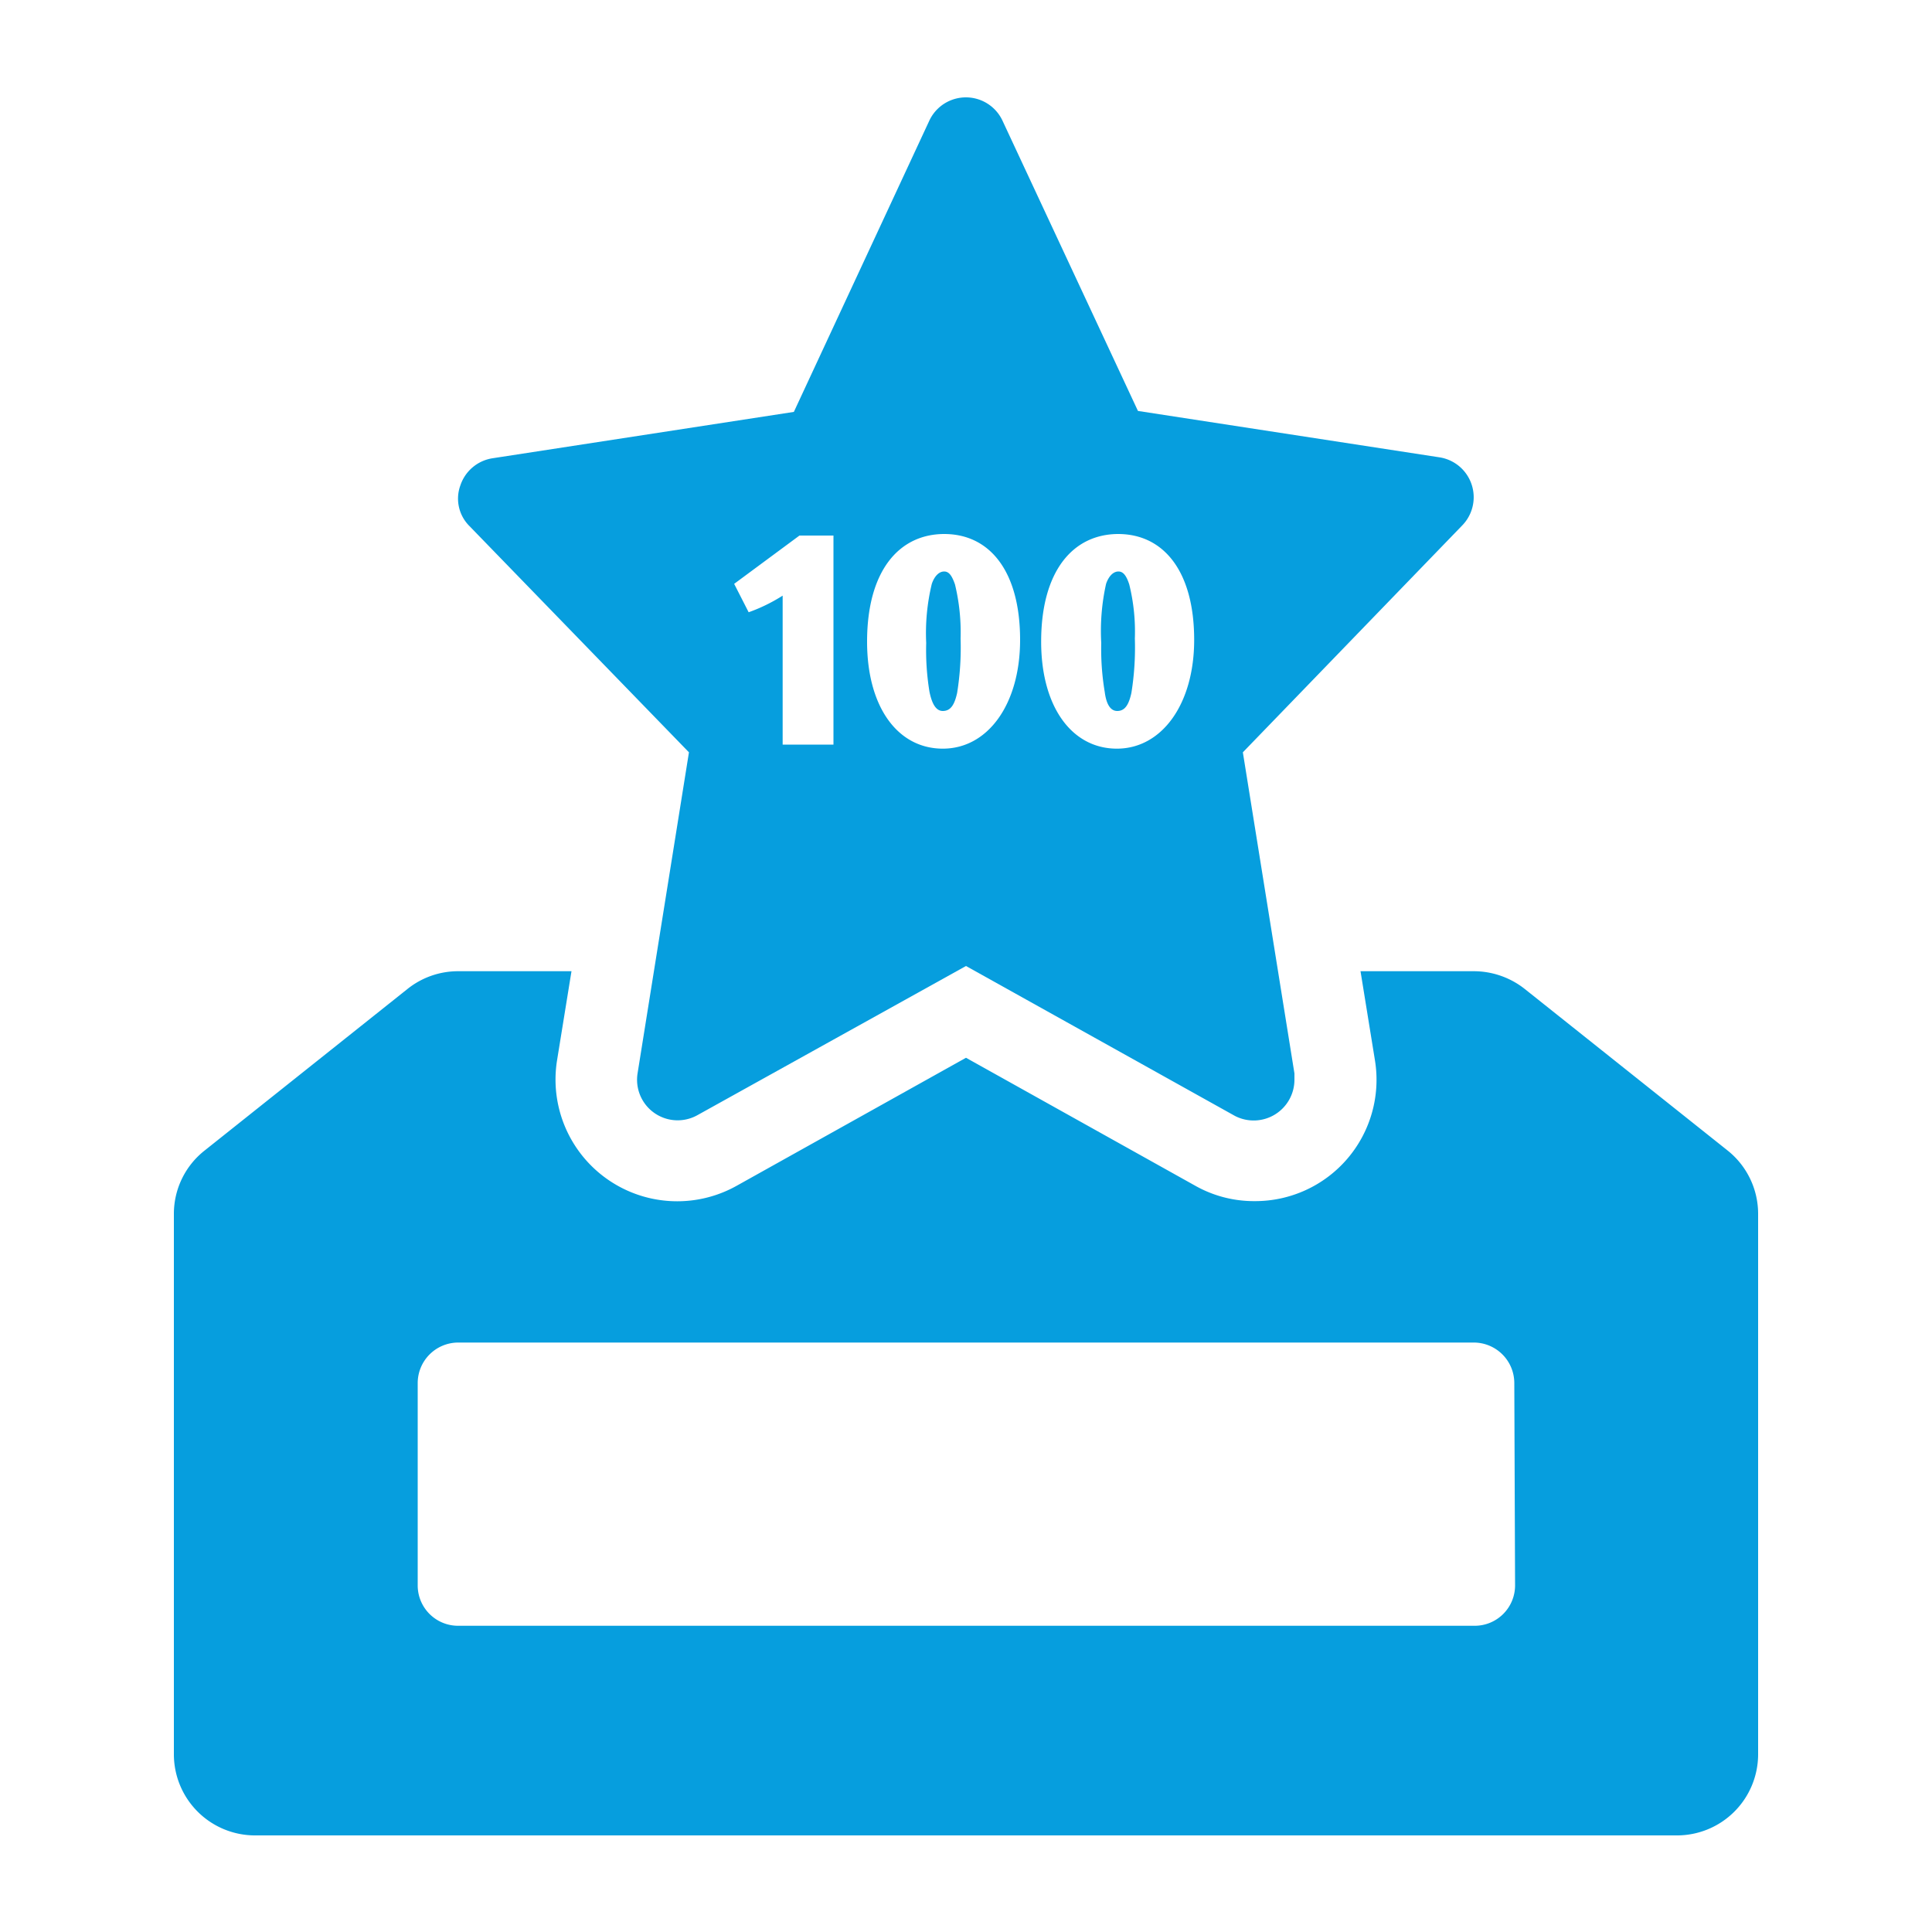
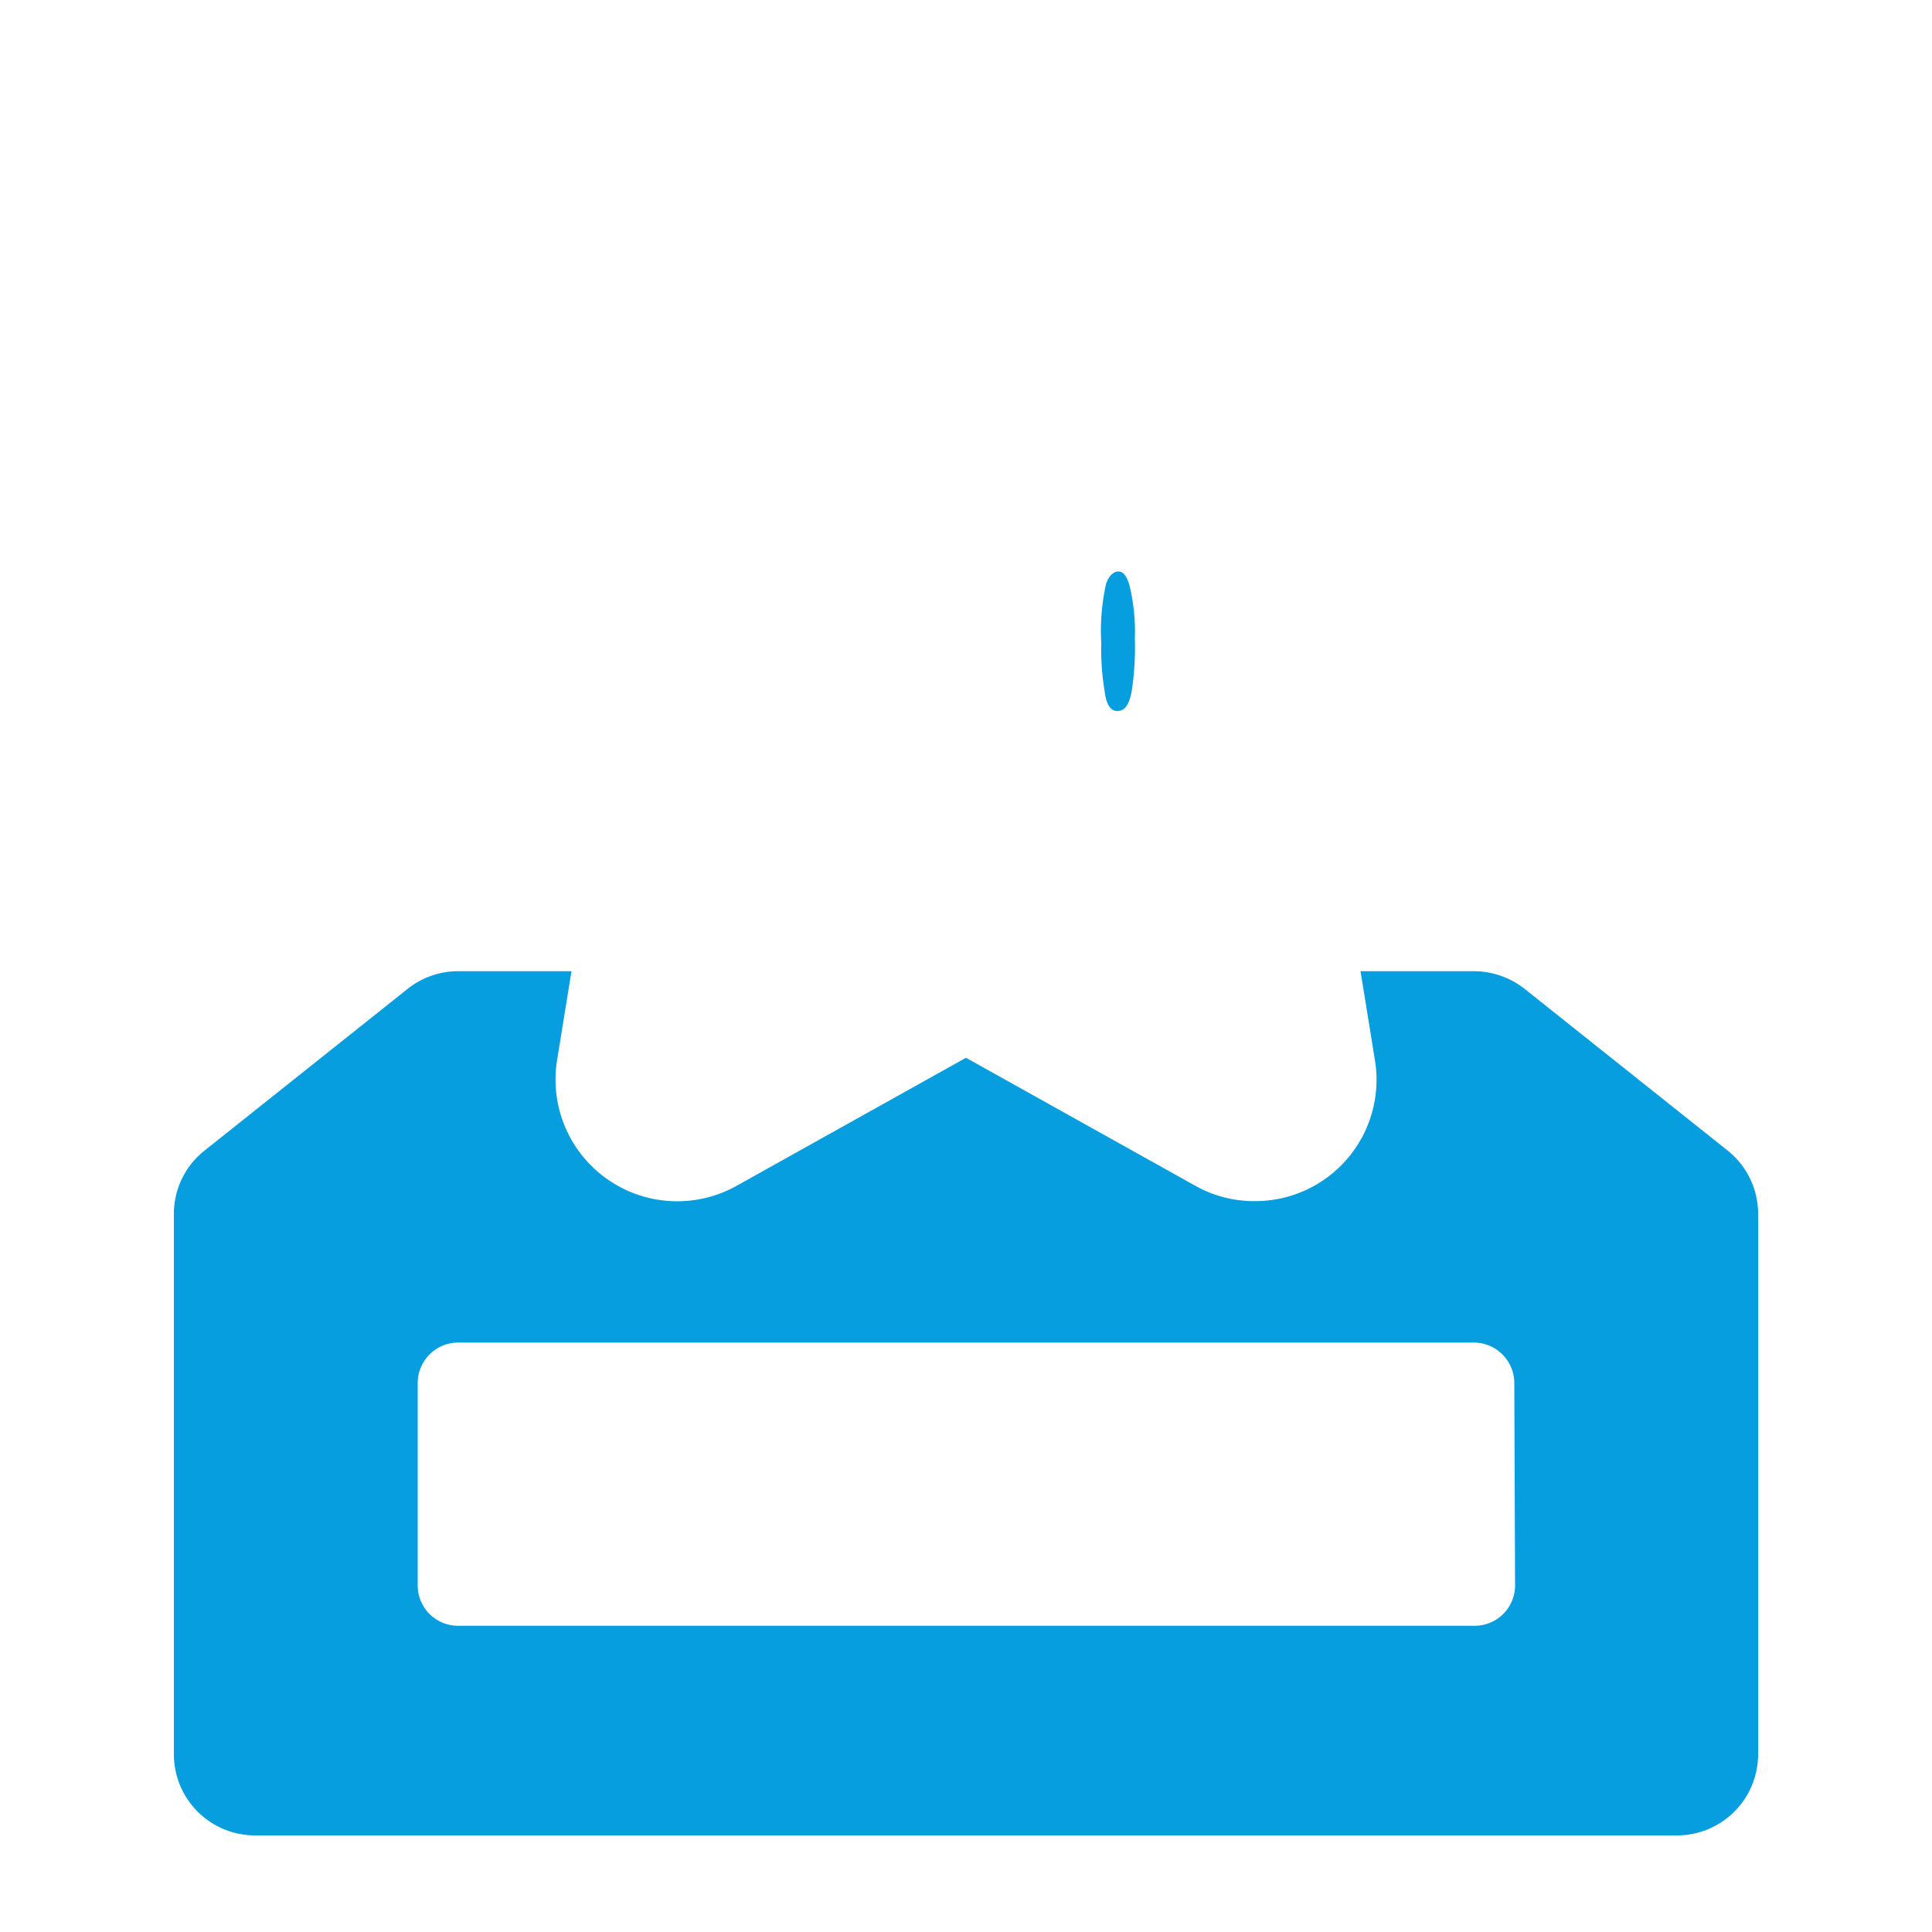
<svg xmlns="http://www.w3.org/2000/svg" id="Calque_1" data-name="Calque 1" viewBox="0 0 100 100">
  <defs>
    <style>.cls-1{fill:#069ede;}</style>
  </defs>
  <g id="Groupe_2846" data-name="Groupe 2846">
    <path id="Tracé_3063" data-name="Tracé 3063" class="cls-1" d="M89.42,59.55,78.91,51.18a4.26,4.26,0,0,0-2.63-.91H70.42l.75,4.63a6.28,6.28,0,0,1-6.23,7.27,6.18,6.18,0,0,1-3.08-.8L50,54.75,38.14,61.37a6.3,6.3,0,0,1-9.31-6.47l.75-4.63H23.72a4.19,4.19,0,0,0-2.63.92L10.58,59.56A4.17,4.17,0,0,0,9,62.83v28A4.2,4.2,0,0,0,13.2,95H86.8A4.2,4.2,0,0,0,91,90.82h0v-28A4.19,4.19,0,0,0,89.42,59.55Zm-11,22.51a2.09,2.09,0,0,1-2.1,2.09H23.72a2.09,2.09,0,0,1-2.1-2.09V71.59a2.1,2.1,0,0,1,2.1-2.1H76.28a2.1,2.1,0,0,1,2.1,2.1Z" />
    <path id="Tracé_3064" data-name="Tracé 3064" class="cls-1" d="M57.83,36.8c.41,0,.6-.35.73-.93a14.75,14.75,0,0,0,.18-2.82,10.18,10.18,0,0,0-.29-2.8c-.14-.43-.3-.67-.56-.67s-.5.23-.64.64A11.24,11.24,0,0,0,57,33.28a13.41,13.41,0,0,0,.18,2.53C57.26,36.44,57.47,36.8,57.83,36.8Z" />
-     <path id="Tracé_3065" data-name="Tracé 3065" class="cls-1" d="M48.8,36.8c.42,0,.61-.35.74-.93a14.75,14.75,0,0,0,.18-2.82,10.58,10.58,0,0,0-.29-2.8c-.15-.43-.3-.67-.56-.67s-.5.23-.64.64a10.86,10.86,0,0,0-.29,3.06,13.4,13.4,0,0,0,.17,2.53C48.24,36.44,48.45,36.8,48.8,36.8Z" />
-     <path id="Tracé_3066" data-name="Tracé 3066" class="cls-1" d="M35.66,38.94,33,55.56a2.1,2.1,0,0,0,3.1,2.16L50,50l13.92,7.76A2.11,2.11,0,0,0,67,55.88c0-.1,0-.21,0-.32L64.33,38.94,75.69,27.19a2.09,2.09,0,0,0-1.19-3.52l-15.6-2.4-7-15a2.09,2.09,0,0,0-3.81,0l-7,15.05-15.6,2.4a2.09,2.09,0,0,0-1.66,1.4,2,2,0,0,0,.47,2.11Zm22.21-11.3c2.37,0,3.94,1.94,3.94,5.48,0,3.32-1.67,5.63-4,5.63s-3.92-2.16-3.92-5.54c0-3.66,1.65-5.57,4-5.57Zm-9,0c2.37,0,3.93,1.94,3.93,5.48,0,3.32-1.66,5.63-4,5.63s-3.92-2.16-3.92-5.54c0-3.66,1.65-5.57,4-5.57Zm-7.49.08h1.76V38.54H40.51V30.83a8.7,8.7,0,0,1-1.76.86L38,30.22Z" />
  </g>
</svg>